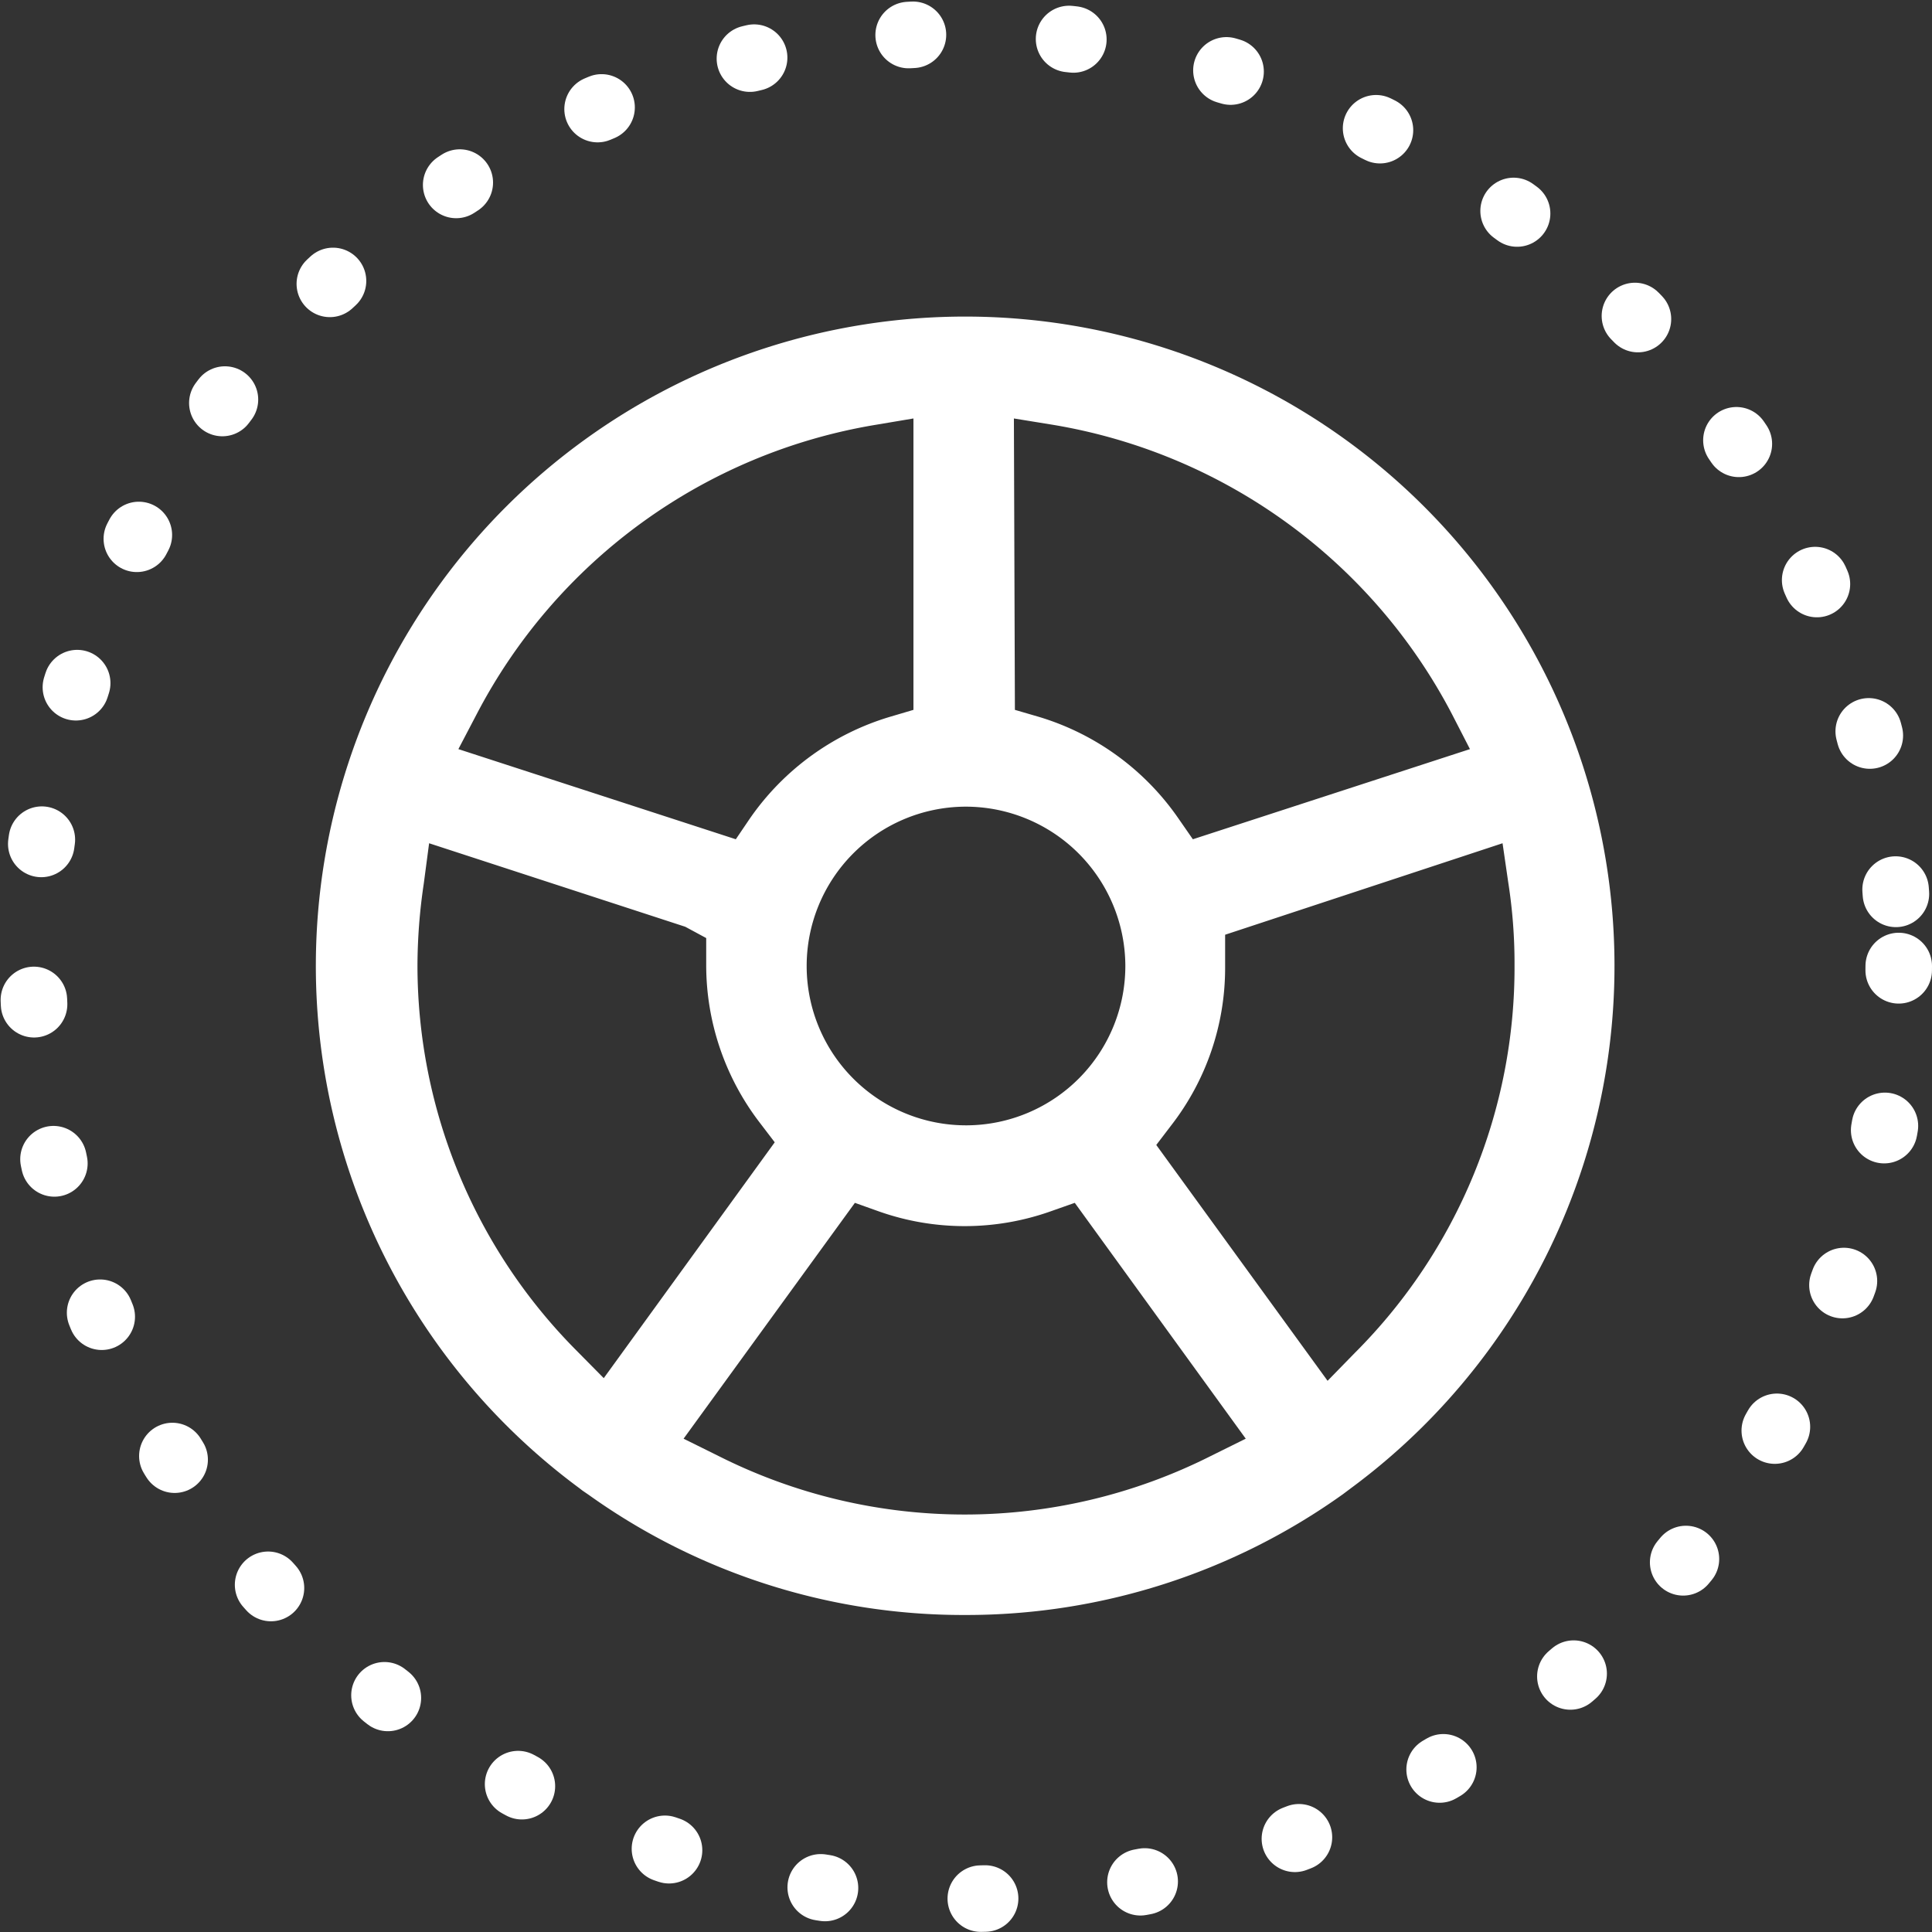
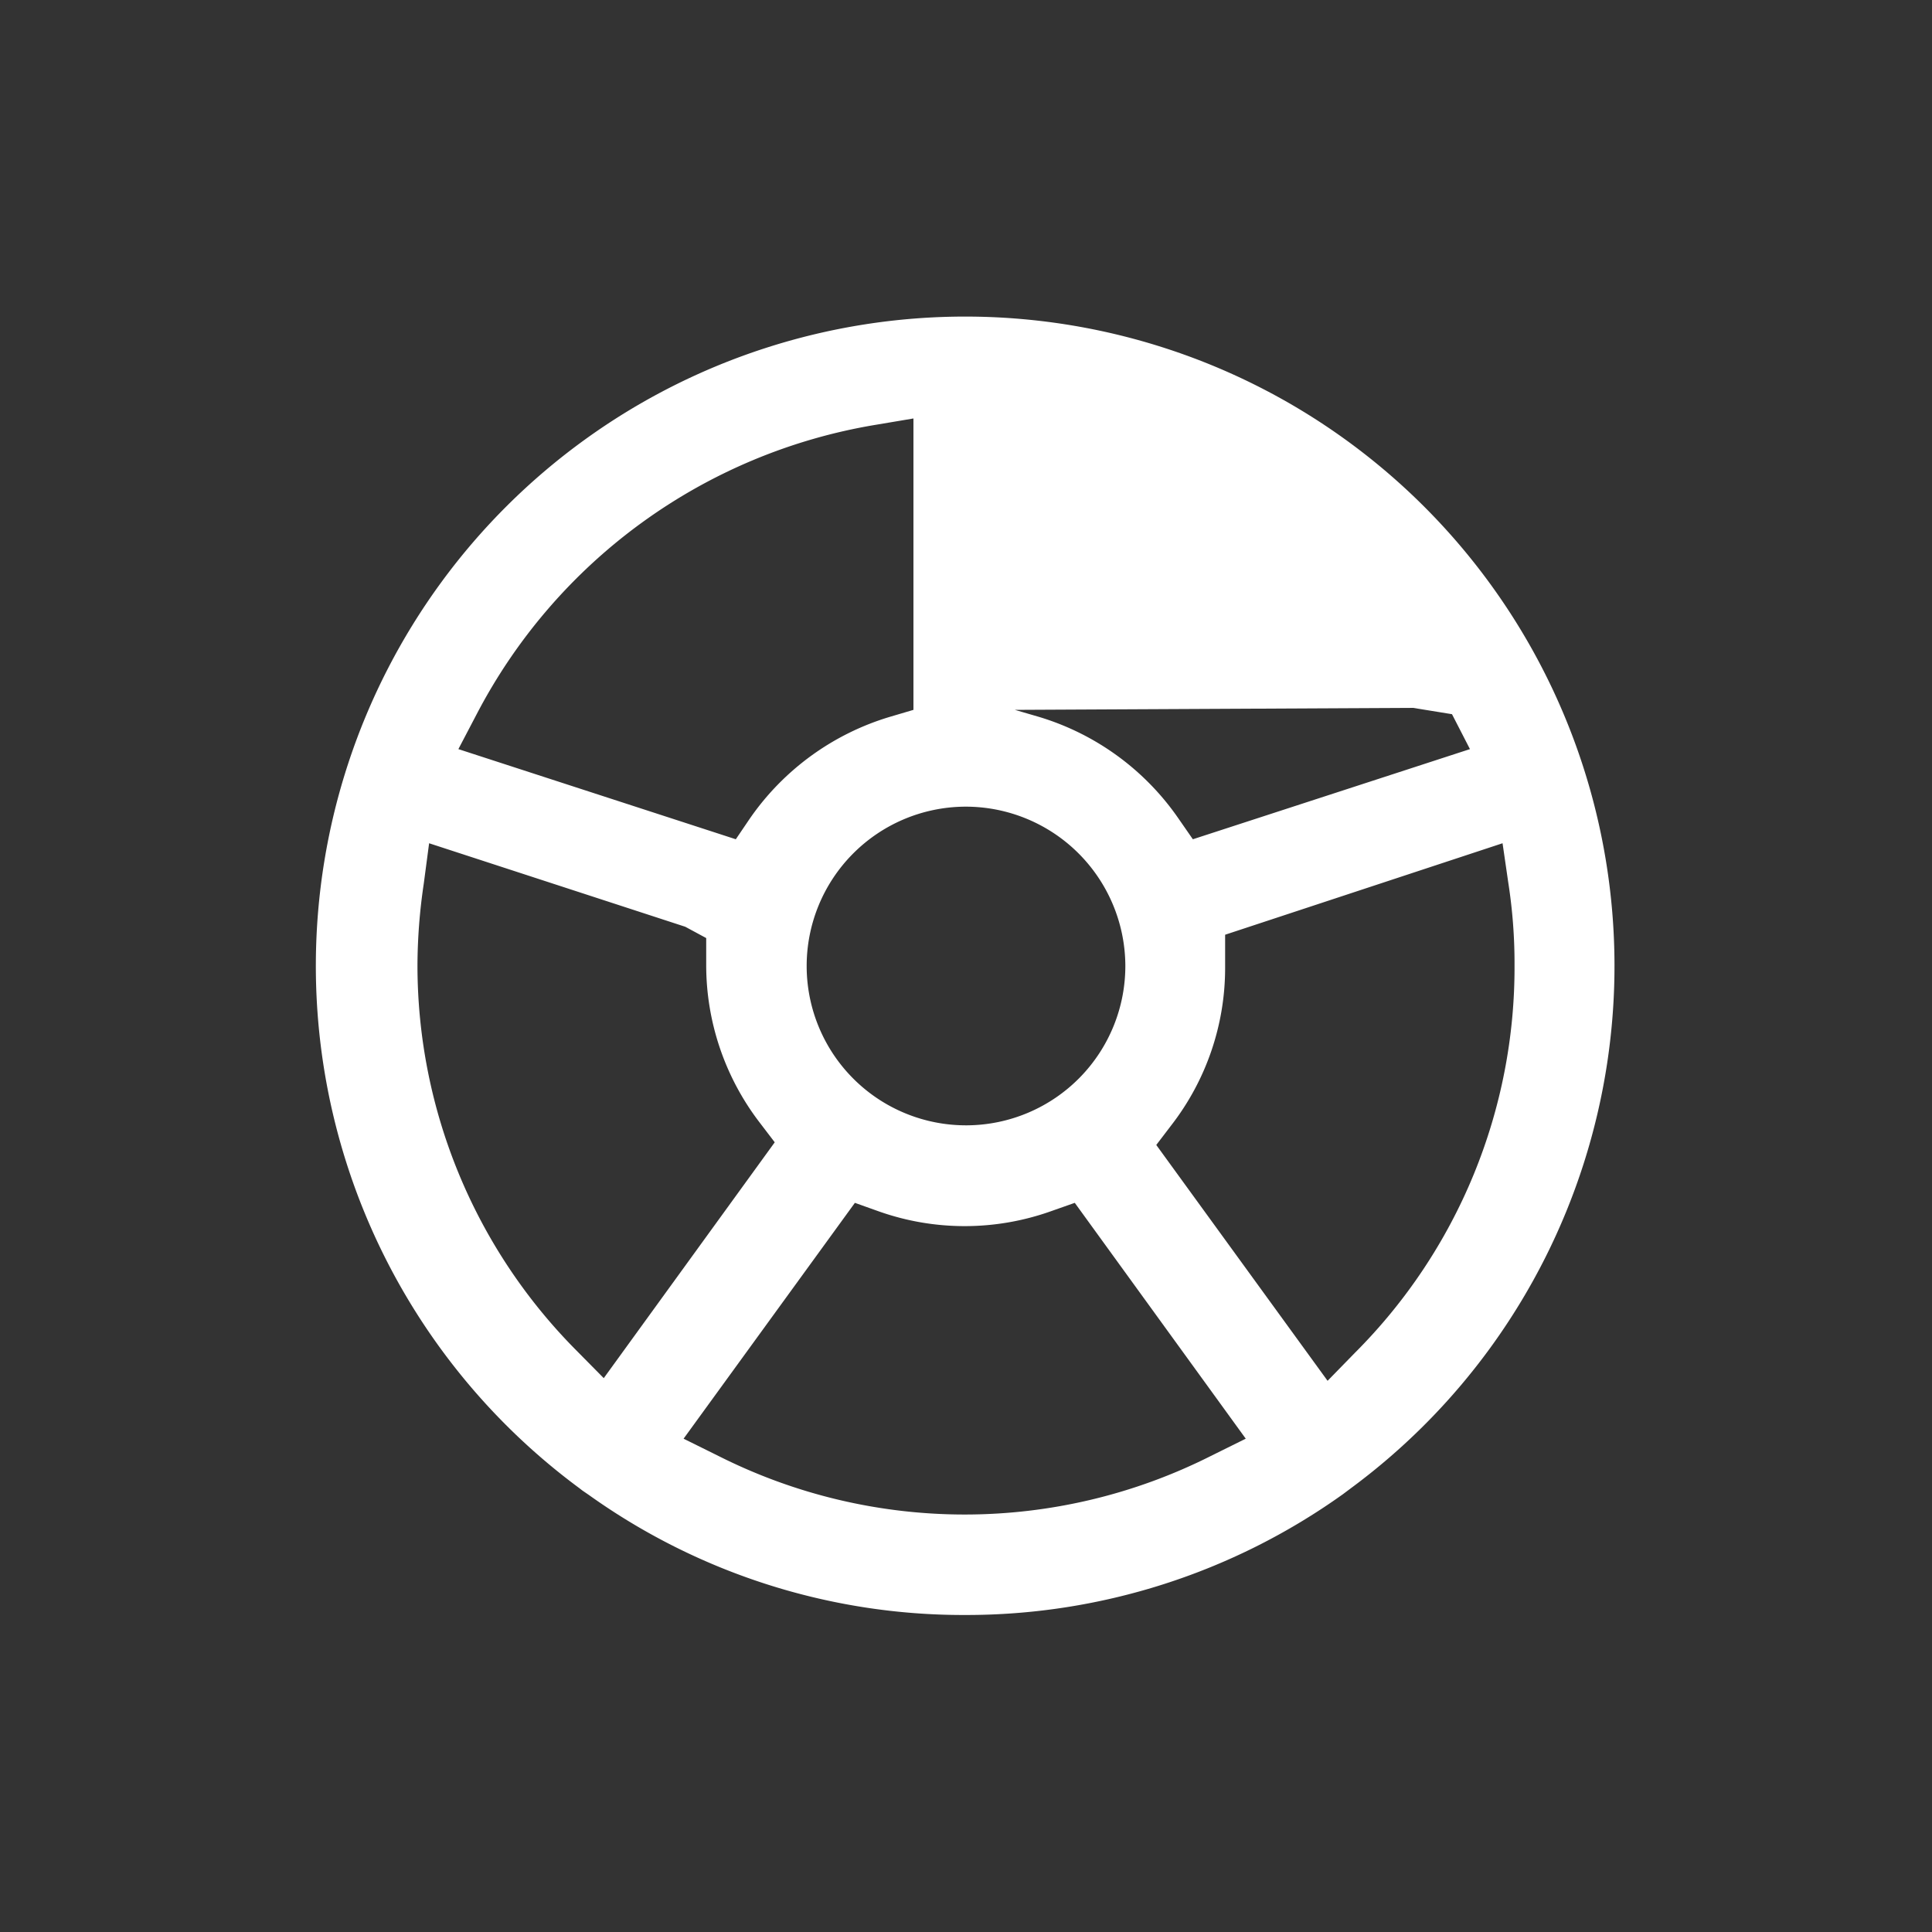
<svg xmlns="http://www.w3.org/2000/svg" id="Capa_1" data-name="Capa 1" width="58.08" height="58.08" viewBox="0 0 58.08 58.08">
  <rect x="0" y="0" width="58.08" height="58.08" fill="#333333" stroke="none" />
  <defs>
    <style>.cls-1{fill:none;stroke:#fff;stroke-linecap:round;stroke-linejoin:round;stroke-width:2px;stroke-dasharray:0.13 4.7;}.cls-2{fill:#fff;}</style>
  </defs>
  <title>icon-automotive-services</title>
-   <circle class="cls-1" cx="29.04" cy="29.04" r="28.04" />
-   <path class="cls-2" d="M29,48.55a19.36,19.36,0,0,1-11.3-3.61l-.19-.13-.09-.07a19.52,19.52,0,1,1,23.19,0l-.16.12-.08.06A19.47,19.47,0,0,1,29,48.55Zm-8.45-5.3,1.05.52a16.44,16.44,0,0,0,14.8,0l1.05-.52-5.14-7.09-.71.25a7.74,7.74,0,0,1-5.2,0l-.7-.25ZM12.74,26.56A17,17,0,0,0,12.55,29a16.42,16.42,0,0,0,4.77,11.59l.83.84,5.14-7.09-.45-.59A7.78,7.78,0,0,1,21.23,29l0-.8-.63-.34-7.7-2.51ZM36.83,28.1l0,1a7.72,7.72,0,0,1-1.62,4.73l-.45.59,5.15,7.09.82-.84A16.38,16.38,0,0,0,45.53,29a15.75,15.75,0,0,0-.19-2.48l-.17-1.17ZM29,24.25A4.79,4.79,0,1,0,33.83,29,4.8,4.8,0,0,0,29,24.25Zm1.51-2.91.72.21a7.84,7.84,0,0,1,4.2,3.06l.43.62,8.33-2.71-.54-1.05a16.61,16.61,0,0,0-12-8.7l-1.17-.19Zm-4.18-8.57a16.59,16.59,0,0,0-12,8.7l-.55,1.05,8.34,2.71.42-.62a7.86,7.86,0,0,1,4.21-3.06l.71-.21V12.58Z" />
+   <path class="cls-2" d="M29,48.55a19.36,19.36,0,0,1-11.3-3.61l-.19-.13-.09-.07a19.52,19.52,0,1,1,23.19,0l-.16.12-.08.06A19.47,19.47,0,0,1,29,48.55Zm-8.45-5.3,1.05.52a16.44,16.44,0,0,0,14.8,0l1.05-.52-5.14-7.09-.71.25a7.74,7.74,0,0,1-5.2,0l-.7-.25ZM12.74,26.56A17,17,0,0,0,12.55,29a16.42,16.42,0,0,0,4.77,11.59l.83.84,5.14-7.09-.45-.59A7.78,7.78,0,0,1,21.23,29l0-.8-.63-.34-7.7-2.51ZM36.83,28.1l0,1a7.72,7.72,0,0,1-1.62,4.73l-.45.59,5.15,7.09.82-.84A16.38,16.38,0,0,0,45.53,29a15.75,15.75,0,0,0-.19-2.48l-.17-1.17ZM29,24.25A4.79,4.79,0,1,0,33.83,29,4.8,4.8,0,0,0,29,24.25Zm1.51-2.91.72.21a7.84,7.84,0,0,1,4.2,3.06l.43.62,8.33-2.71-.54-1.05l-1.17-.19Zm-4.18-8.57a16.59,16.59,0,0,0-12,8.7l-.55,1.05,8.34,2.71.42-.62a7.86,7.86,0,0,1,4.21-3.06l.71-.21V12.58Z" />
</svg>